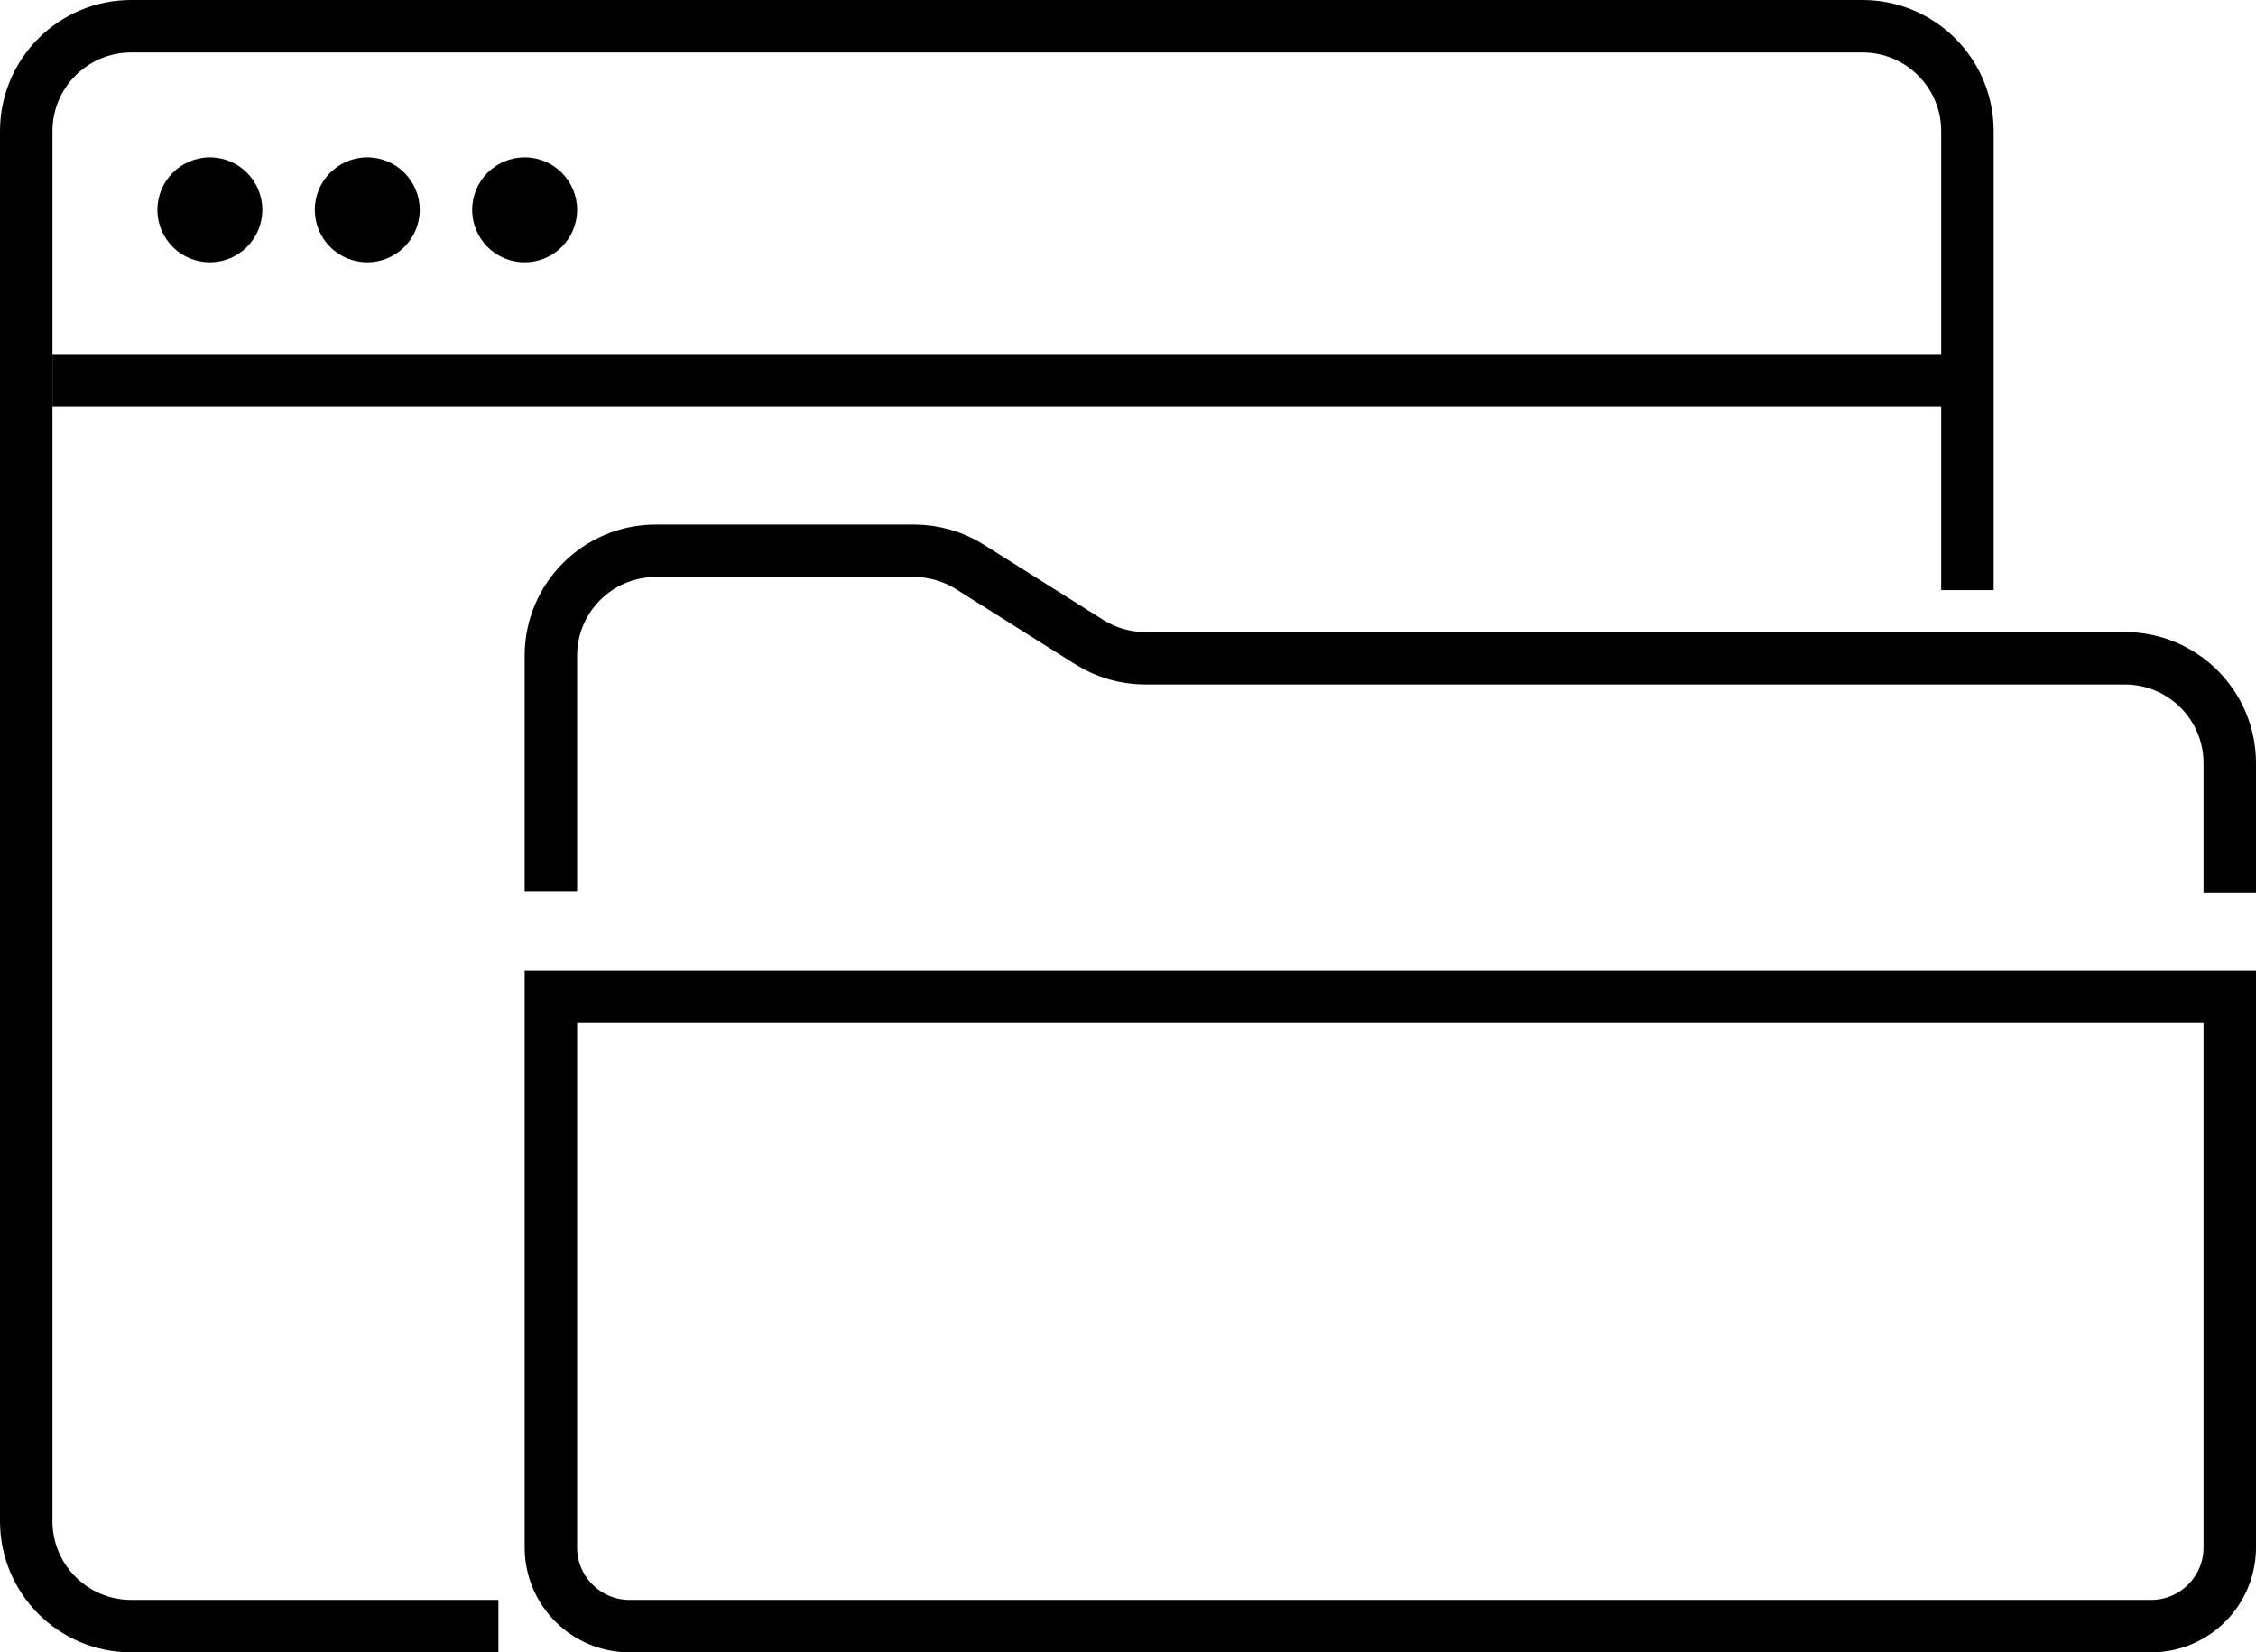
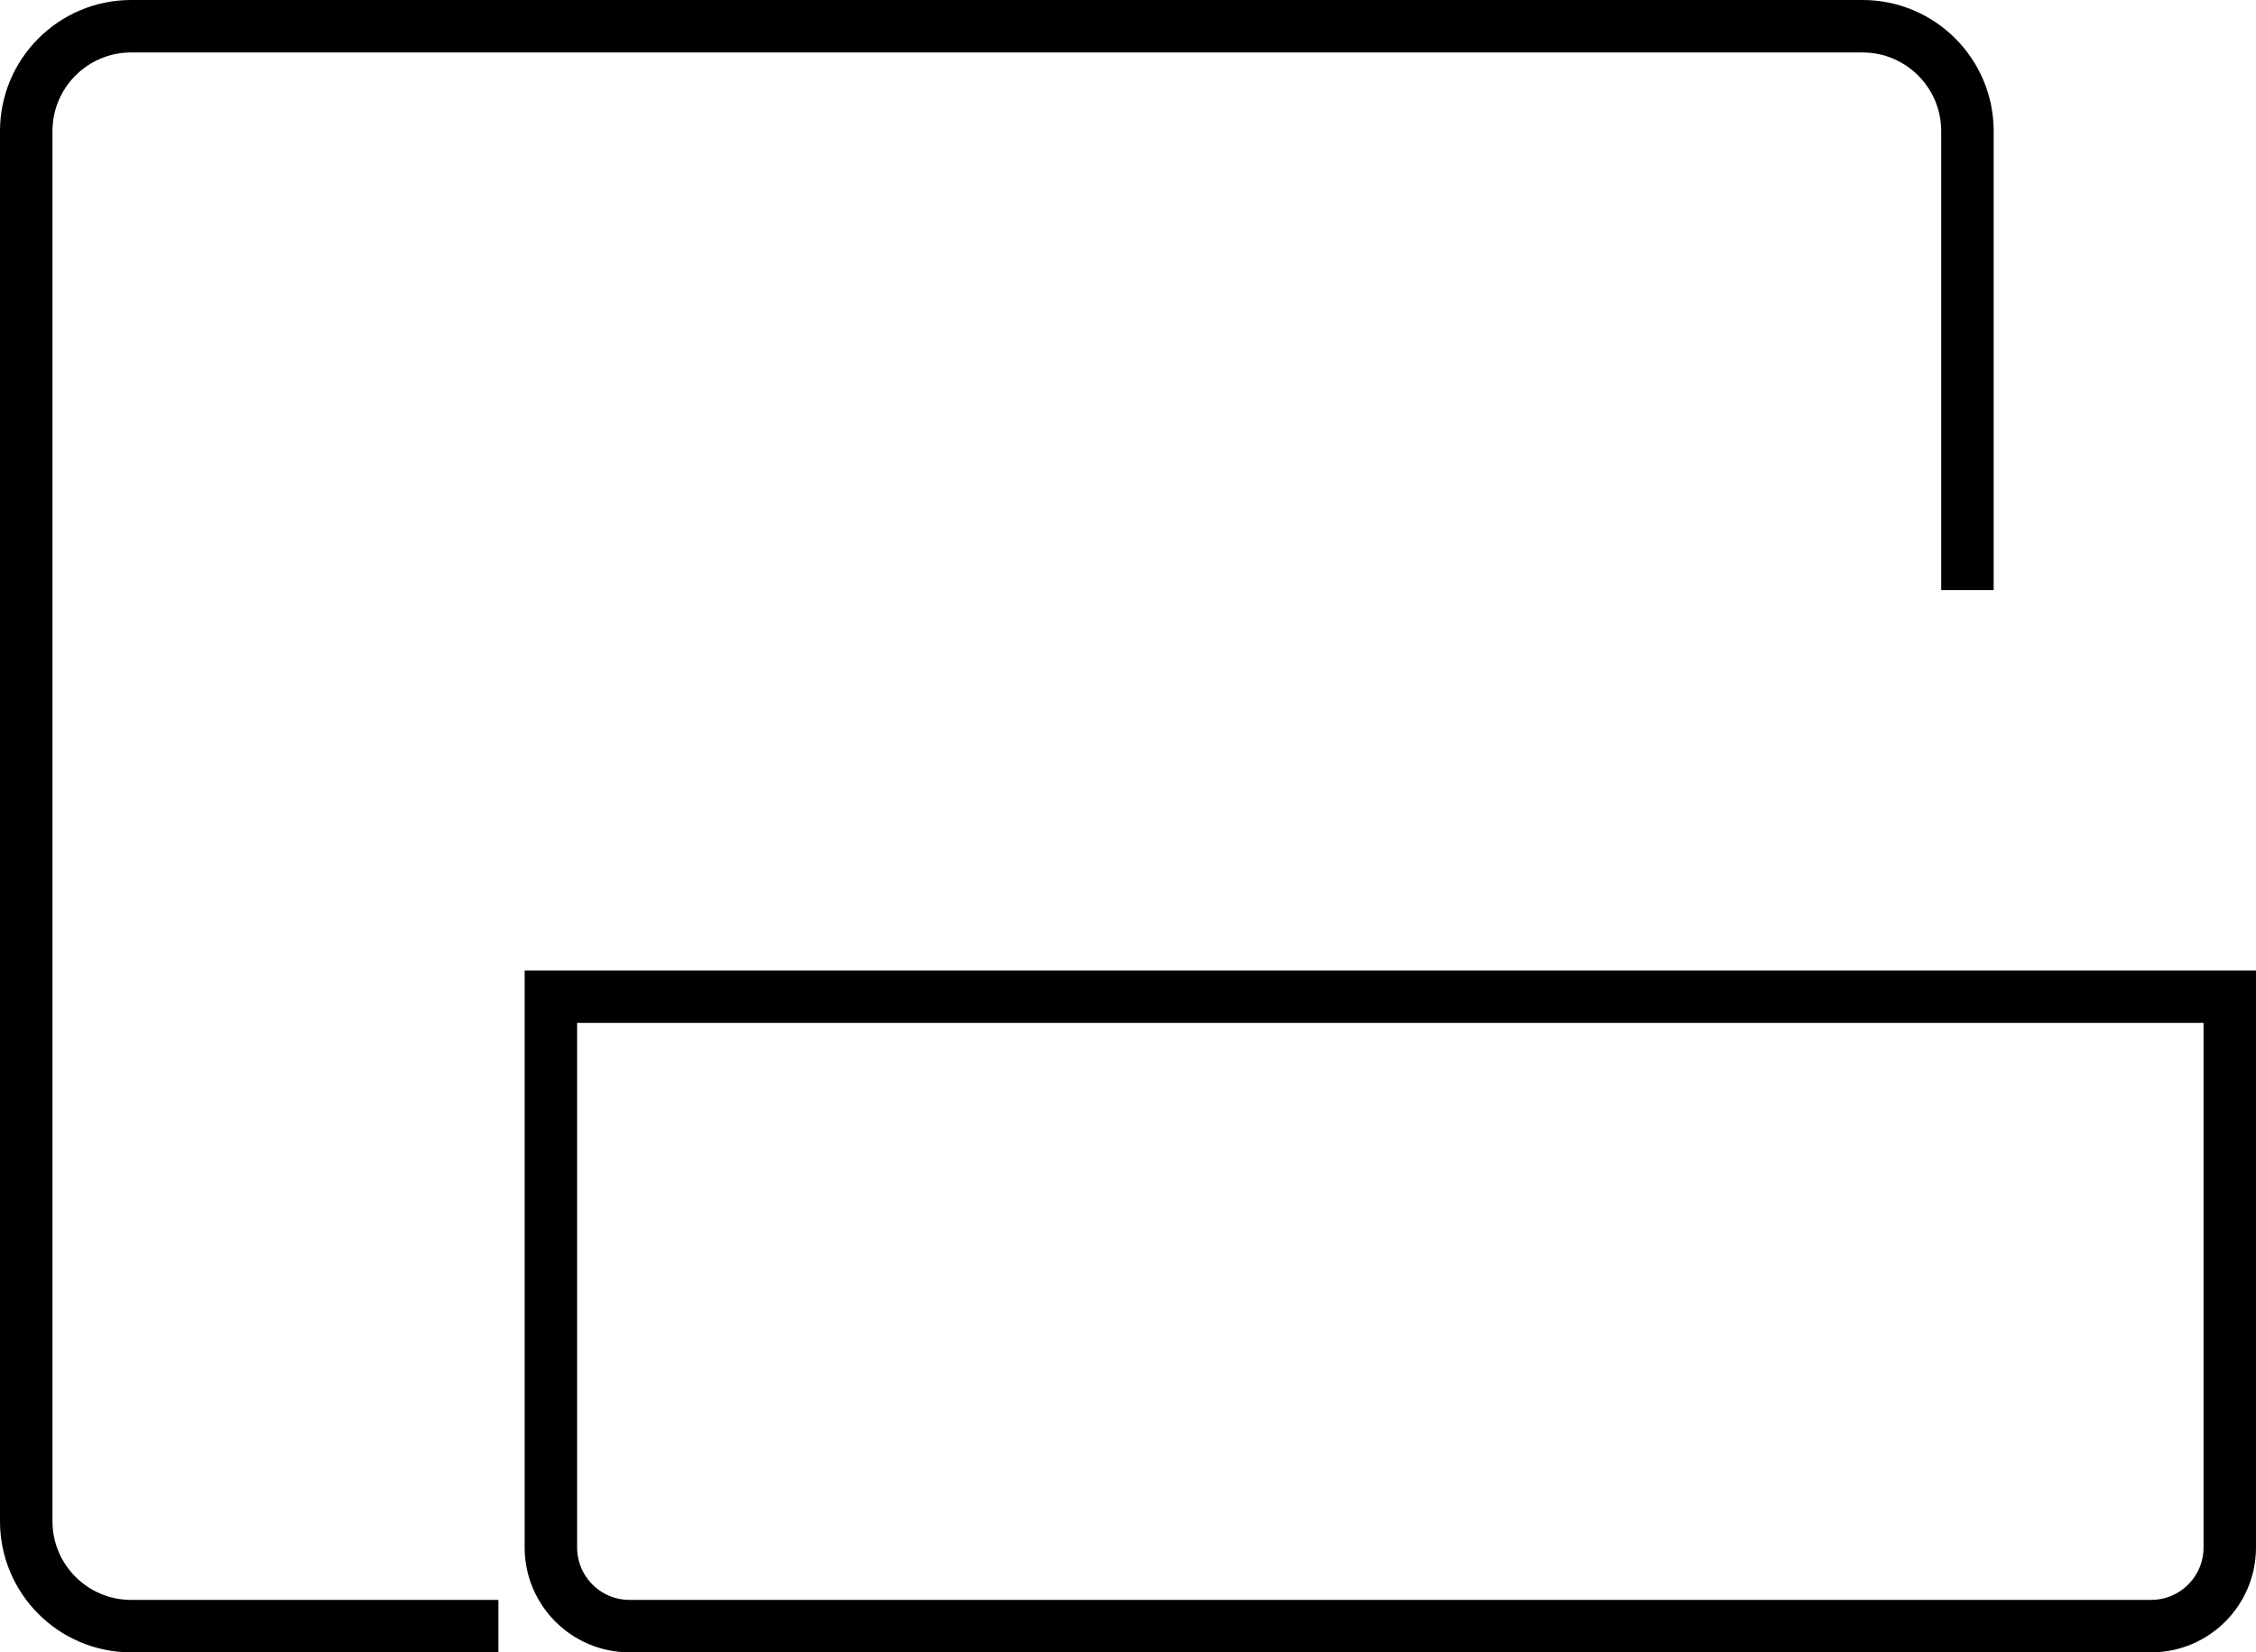
<svg xmlns="http://www.w3.org/2000/svg" width="86" height="63" viewBox="0 0 86 63" fill="none">
  <path d="M75 22.5V5C75 2.791 73.209 1 71 1H5C2.791 1 1 2.791 1 5V58C1 60.209 2.791 62 5 62H19" stroke="black" stroke-width="2" />
-   <path d="M21 34V25C21 22.791 22.791 21 25 21H34.844C35.599 21 36.339 21.214 36.977 21.616L41.523 24.481C42.161 24.884 42.901 25.098 43.656 25.098H81C83.209 25.098 85 26.888 85 29.098V34.049" stroke="black" stroke-width="2" />
  <path d="M21 38H85V59C85 60.657 83.657 62 82 62H24C22.343 62 21 60.657 21 59V38Z" stroke="black" stroke-width="2" />
-   <path d="M2 14.5H75" stroke="black" stroke-width="2" />
-   <circle cx="8" cy="8" r="2" fill="black" />
-   <circle cx="14" cy="8" r="2" fill="black" />
-   <circle cx="20" cy="8" r="2" fill="black" />
</svg>